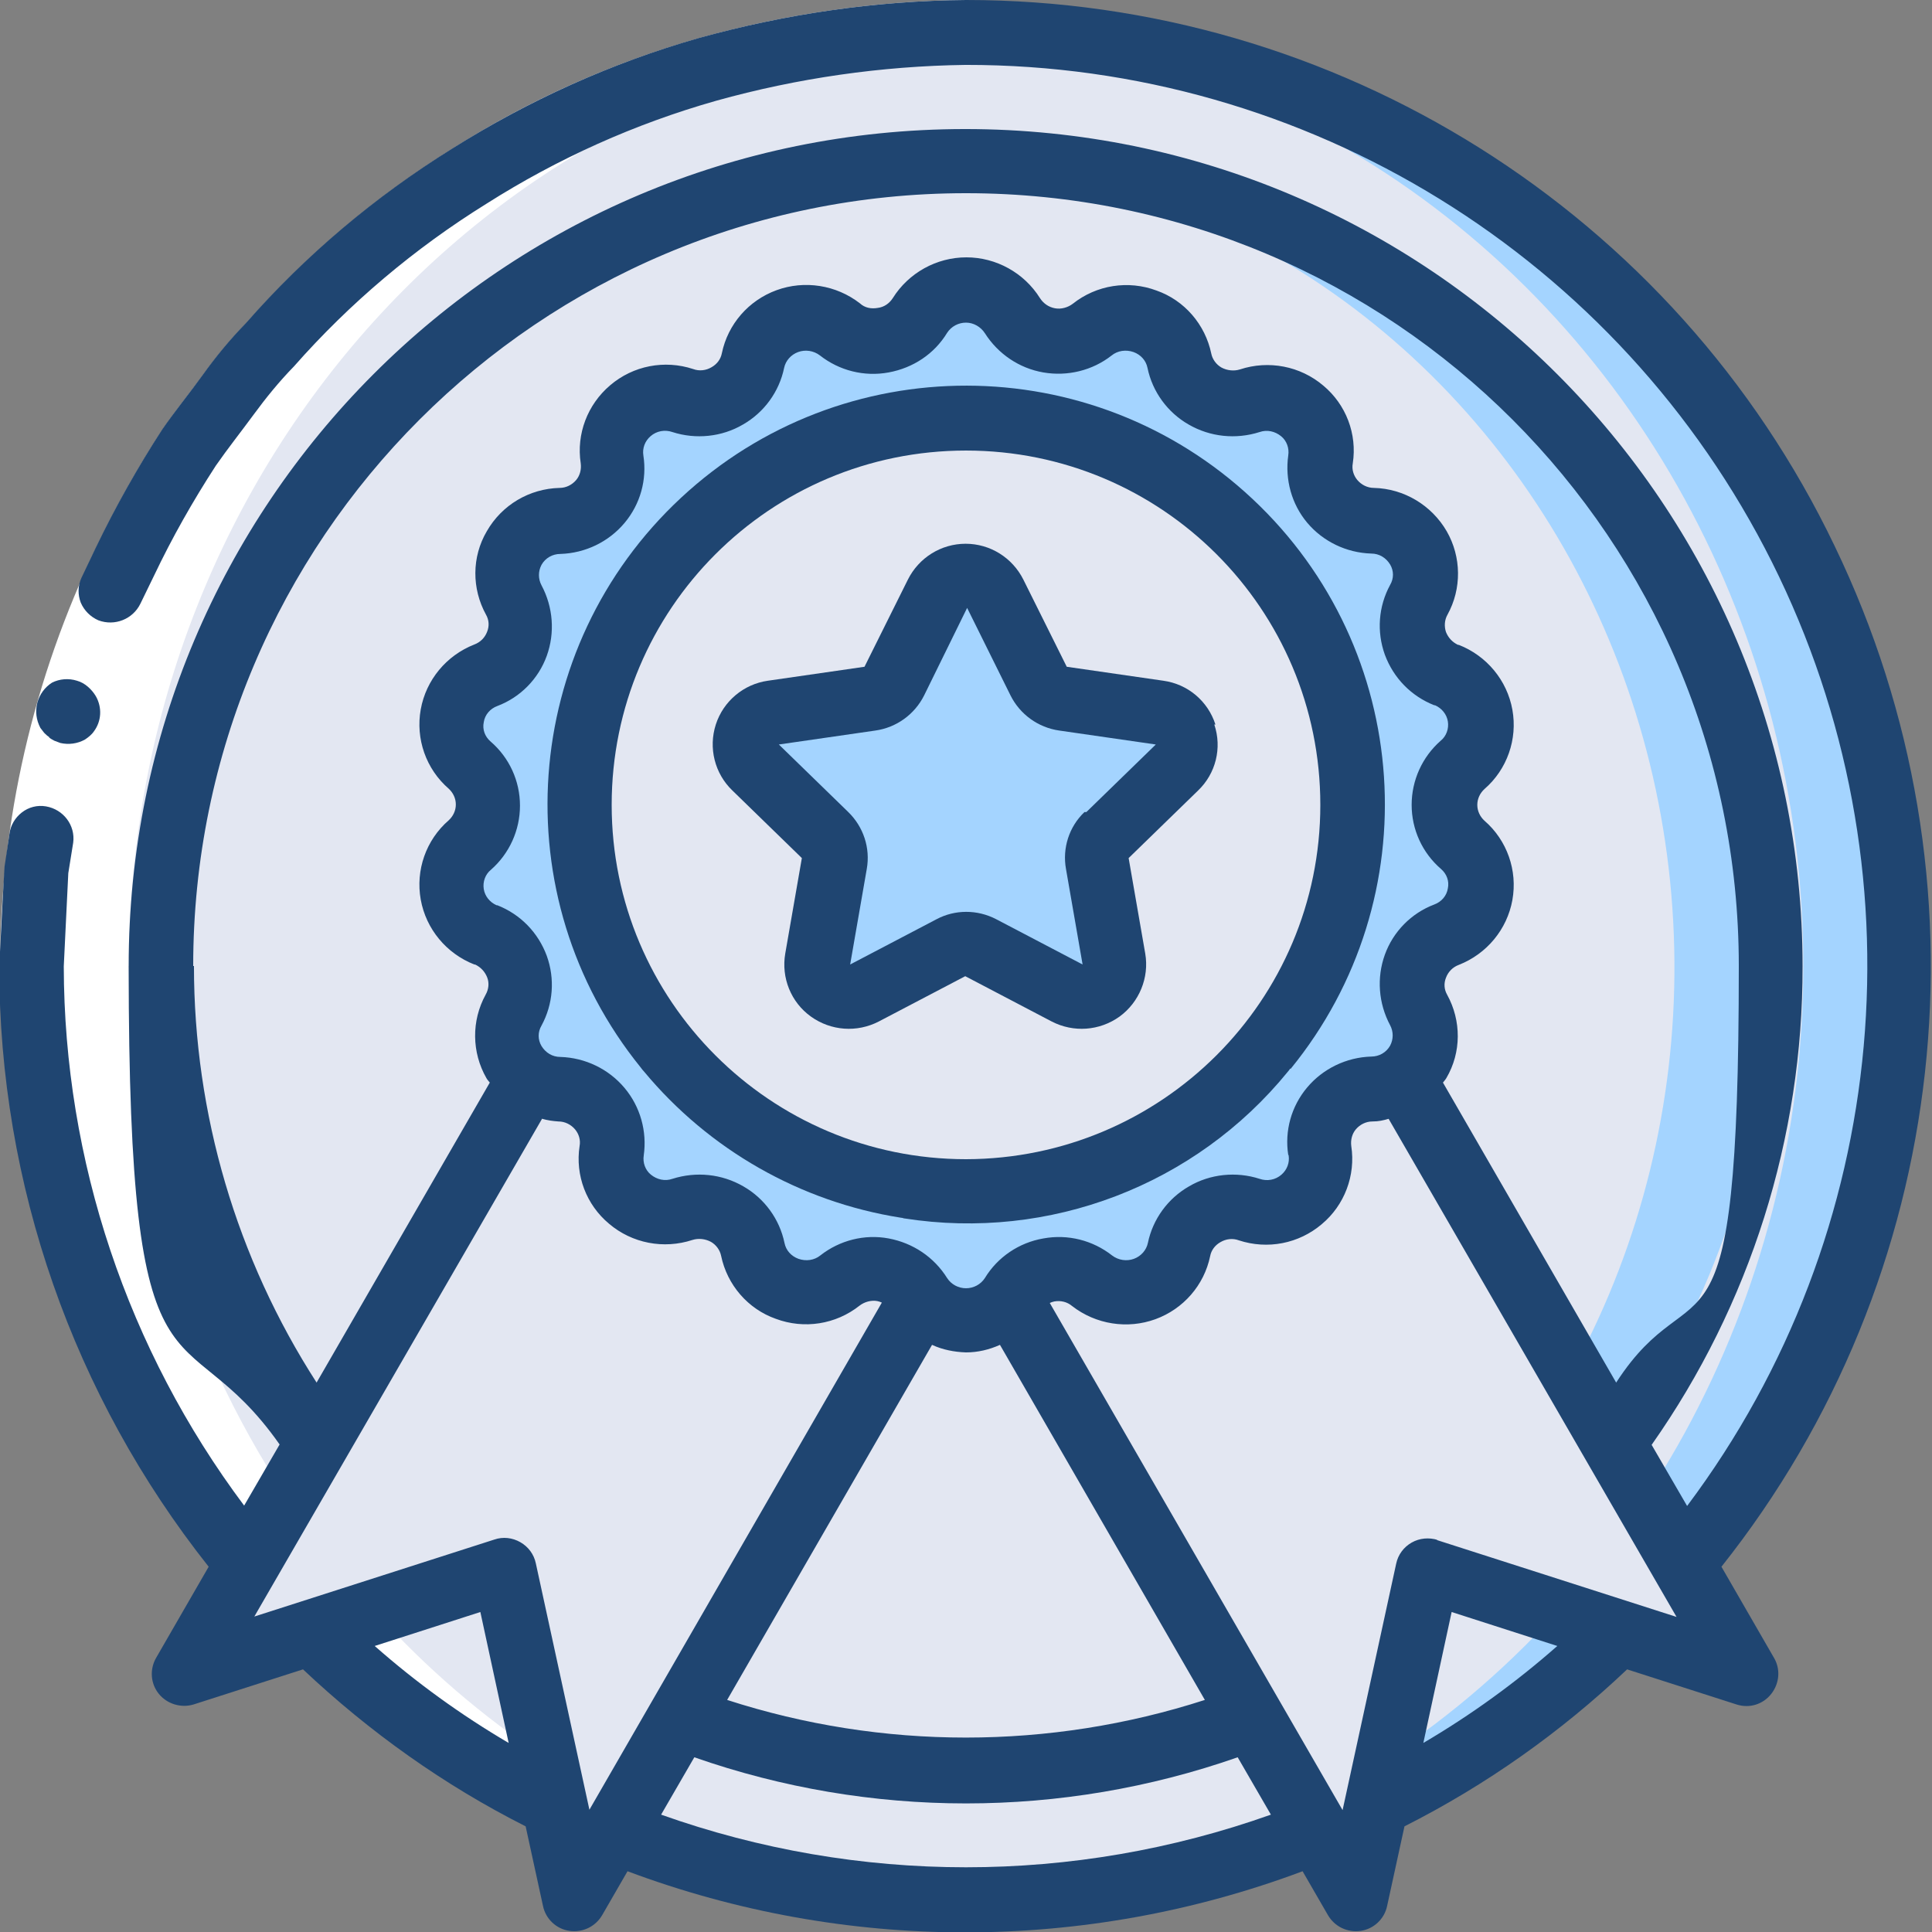
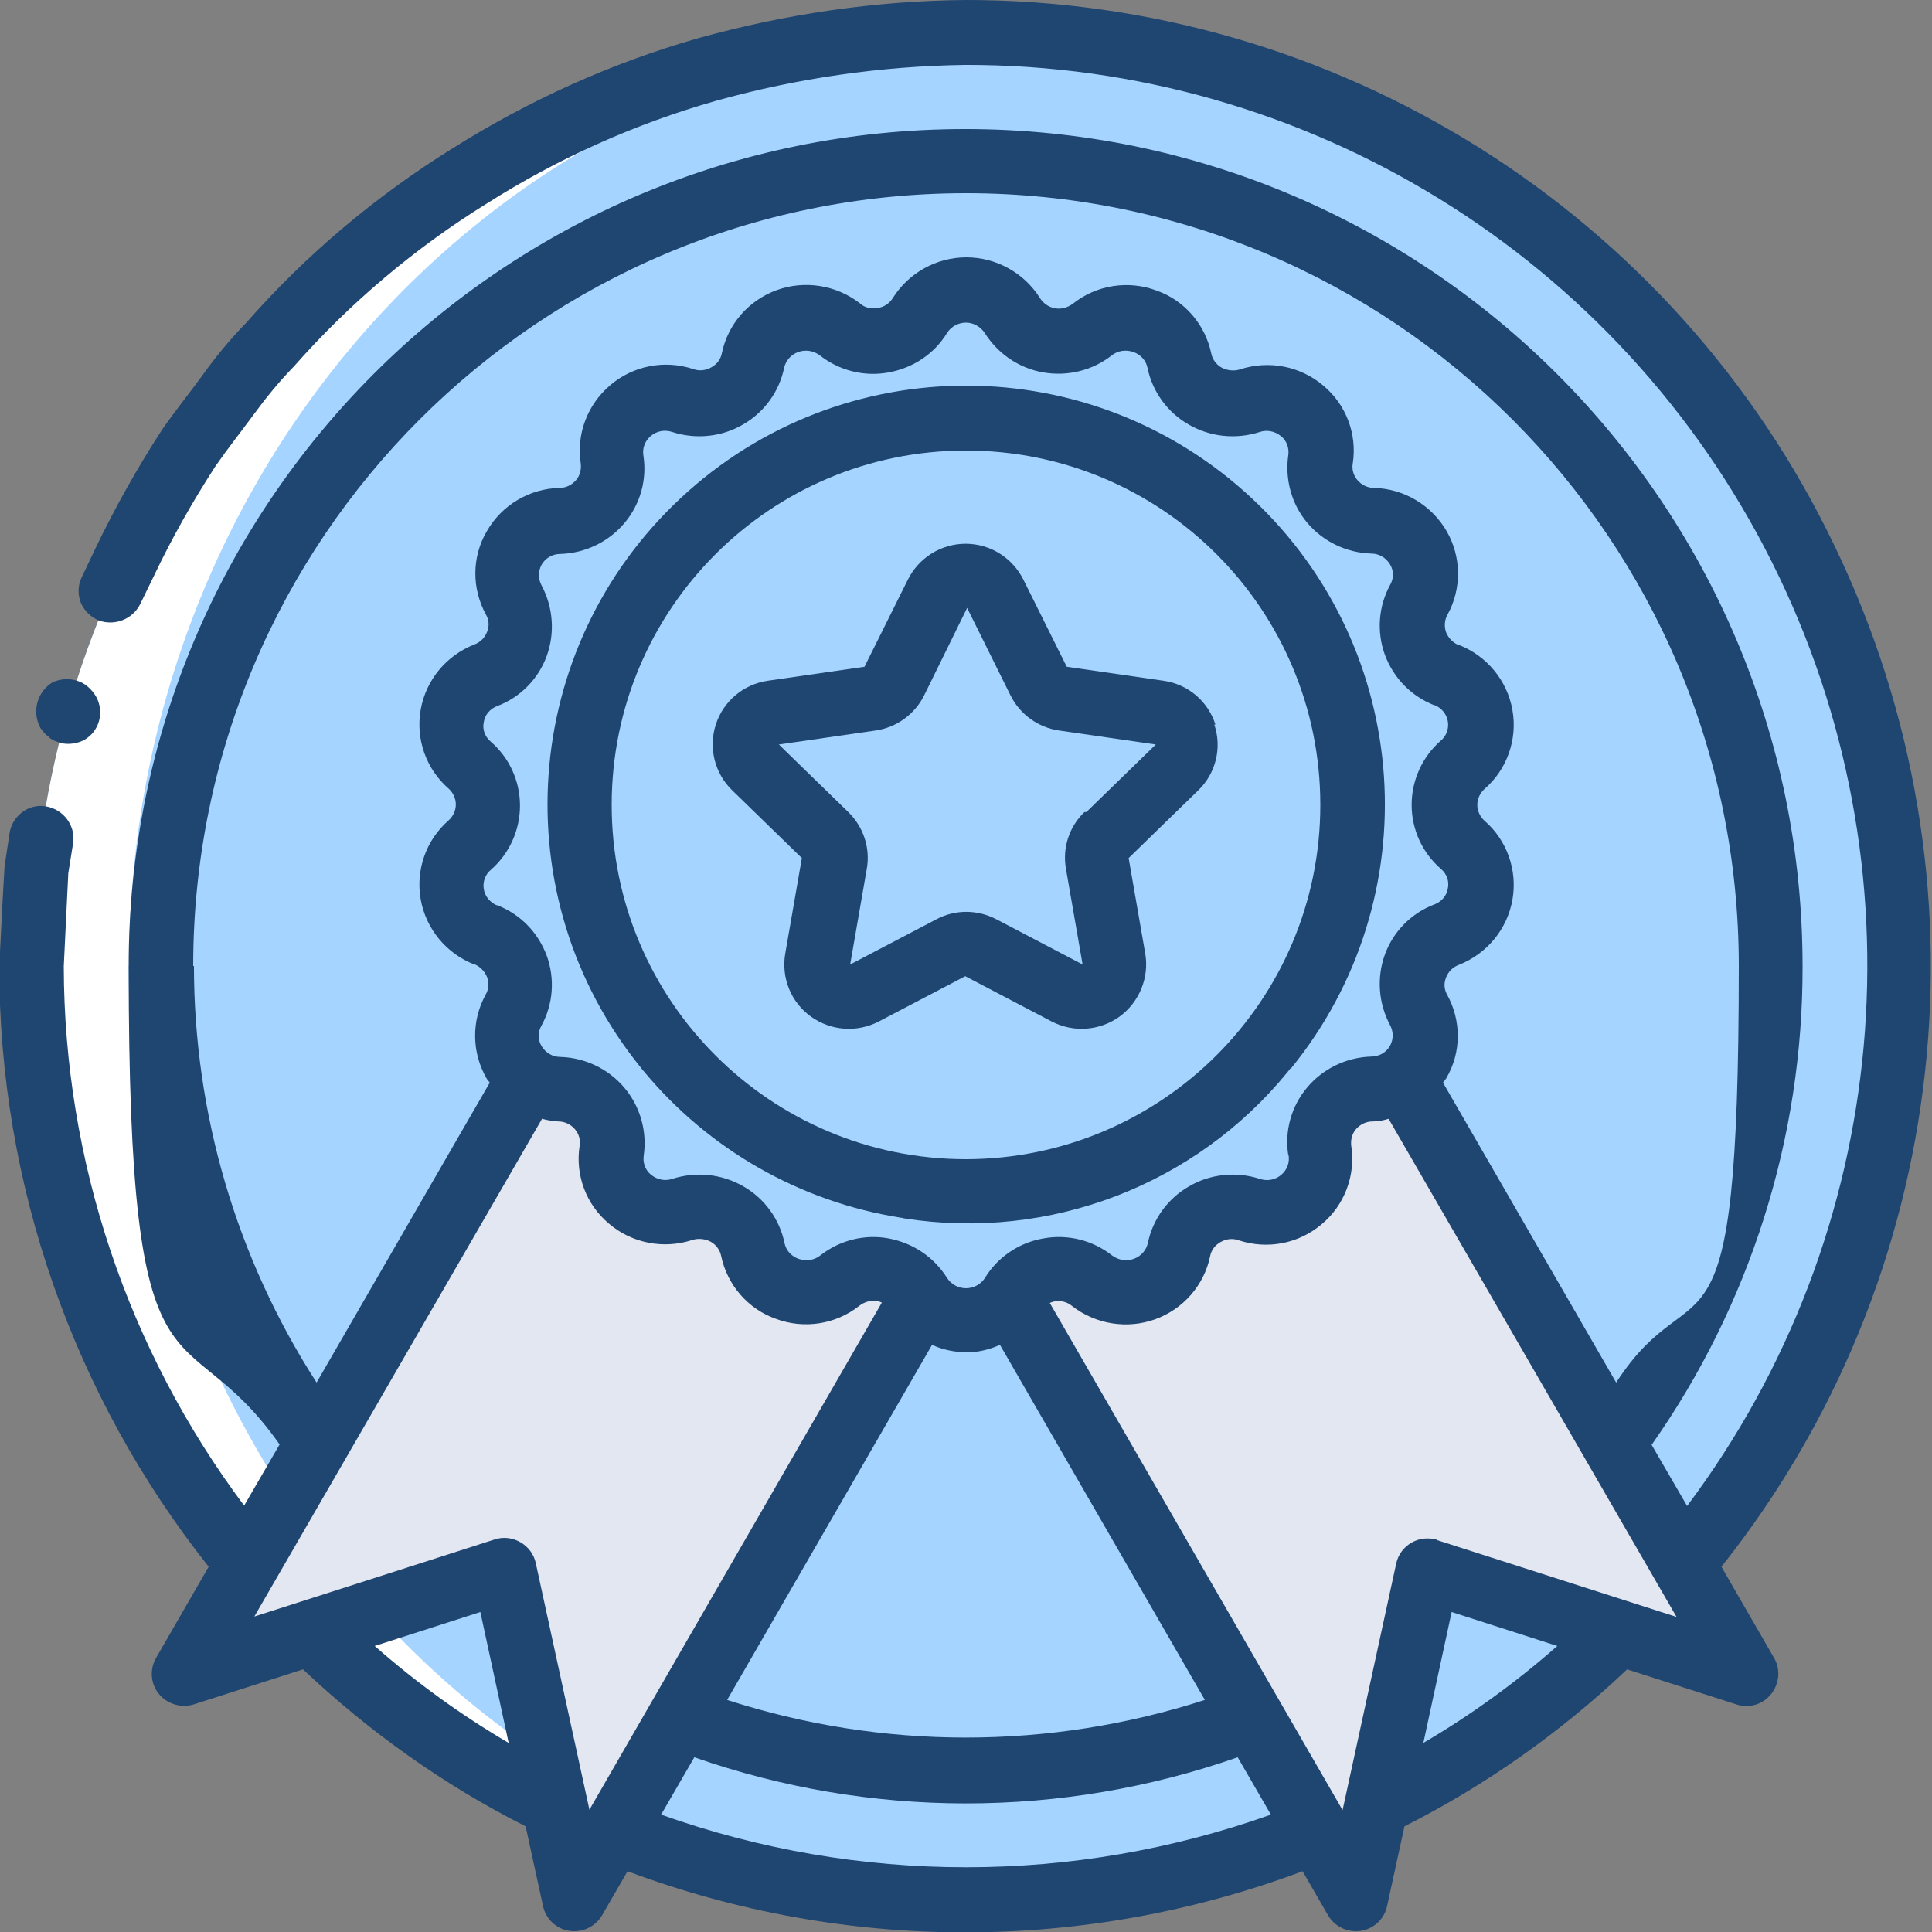
<svg xmlns="http://www.w3.org/2000/svg" id="Capa_1" version="1.1" viewBox="0 0 512 512">
  <rect x="0" y="0" width="512" height="512" fill="#808080" stroke="none" />
  <defs>
    <style>
      .st0 {
        fill: #a4d4ff;
      }

      .st1 {
        fill: #e3e7f2;
      }

      .st2 {
        fill: #fff;
      }

      .st3 {
        fill: #1f4571;
      }
    </style>
  </defs>
  <g>
    <circle class="st0" cx="256" cy="256" r="247.5" />
-     <ellipse class="st1" cx="243.2" cy="256" rx="234.7" ry="247.5" />
    <circle class="st0" cx="256" cy="256" r="213.3" />
    <g>
-       <ellipse class="st1" cx="243.1" cy="255.4" rx="200.6" ry="213.3" transform="translate(-9.6 9.5) rotate(-2.2)" />
      <polyline class="st1" points="334.7 221.9 427.8 382.4 446.2 414.3 463 443.4 429.3 432.6 391.7 420.5 378.4 416.3 374.7 433.2 364.9 478.2 359.5 503.1 349.2 485.3 331.9 455.3 230.4 280.1" />
      <polygon class="st1" points="274.9 290.1 180.1 455.3 166.6 478.7 162.8 485.3 152.5 503.1 147.1 478.2 144.4 465.8 137.3 433.2 133.6 416.3 120.3 420.5 99.5 427.3 82.7 432.6 49 443.4 65.8 414.3 75.9 396.8 84.2 382.4 170.7 231.9 274.9 290.1" />
    </g>
    <path class="st0" d="M243.8,343.1h0c-2.2-3.5-5.7-5.9-9.8-6.6-4-.7-8.2.3-11.4,2.9h0c-3.9,3.1-9.1,3.9-13.8,2.2-4.7-1.7-8.2-5.7-9.2-10.5h0c-.9-4-3.4-7.4-6.9-9.5-3.6-2-7.8-2.5-11.7-1.2h0c-4.7,1.6-9.9.6-13.7-2.5-3.8-3.2-5.7-8.1-5.1-13h0c.6-4.1-.6-8.2-3.3-11.3s-6.5-4.9-10.6-5h0c-5,0-9.5-2.7-12-7s-2.6-9.5-.3-13.9h0c1.9-3.6,2.2-7.9.8-11.7-1.4-3.8-4.4-6.8-8.2-8.3h0c-4.6-1.8-8-5.8-8.9-10.7s.9-9.9,4.6-13.1h0c3.1-2.7,4.8-6.6,4.8-10.6s-1.8-7.9-4.8-10.6h0c-3.7-3.3-5.5-8.2-4.6-13.1s4.2-8.9,8.9-10.7h0c3.8-1.5,6.8-4.5,8.2-8.3s1.1-8.1-.8-11.6h0c-2.3-4.4-2.2-9.7.3-14s7.1-6.9,12-7h0c4.1,0,7.9-1.9,10.6-5s3.8-7.2,3.3-11.2h0c-.7-5,1.2-9.9,5.1-13,3.8-3.2,9-4.1,13.7-2.5h0c3.9,1.3,8.1.9,11.7-1.1s6.1-5.5,6.9-9.5c1.1-4.9,4.5-8.8,9.2-10.5s9.9-.8,13.8,2.2h0c3.2,2.5,7.4,3.6,11.4,2.9s7.6-3.1,9.8-6.5h0c2.7-4.2,7.3-6.8,12.2-6.8s9.6,2.5,12.2,6.7h0c2.2,3.5,5.7,5.9,9.8,6.6,4,.7,8.2-.3,11.4-2.9h0c3.9-3.1,9.1-3.9,13.8-2.2s8.2,5.7,9.2,10.5h0c.9,4,3.4,7.4,6.9,9.5,3.6,2,7.8,2.5,11.7,1.2h0c4.7-1.6,9.9-.6,13.7,2.5,3.8,3.2,5.7,8.1,5,13h0c-.6,4.1.6,8.2,3.3,11.3,2.6,3.1,6.5,4.9,10.6,5h0c5,0,9.5,2.7,12,7s2.6,9.5.3,13.9h0c-1.9,3.6-2.2,7.9-.8,11.7,1.4,3.8,4.4,6.8,8.2,8.3h0c4.6,1.8,8,5.8,8.9,10.7s-.9,9.9-4.6,13.1h0c-3.1,2.7-4.8,6.6-4.8,10.6s1.8,7.9,4.8,10.6h0c3.7,3.3,5.5,8.2,4.6,13.1s-4.2,8.9-8.9,10.7h0c-3.8,1.5-6.8,4.5-8.2,8.3-1.4,3.8-1.1,8.1.8,11.6h0c2.3,4.4,2.2,9.7-.3,14s-7.1,6.9-12,7h0c-4.1,0-7.9,1.9-10.6,5s-3.8,7.2-3.3,11.2h0c.7,5-1.2,9.9-5.1,13s-9,4.1-13.7,2.5h0c-3.9-1.3-8.1-.9-11.7,1.1s-6.1,5.5-6.9,9.5c-1.1,4.9-4.5,8.8-9.2,10.5s-9.9.8-13.8-2.2h0c-3.2-2.5-7.4-3.6-11.4-2.9s-7.6,3.1-9.8,6.5h0c-2.7,4.2-7.3,6.8-12.2,6.8s-9.6-2.5-12.2-6.7h0Z" />
-     <circle class="st1" cx="256" cy="213.3" r="102.4" />
    <path class="st0" d="M263.6,157.4l11.5,23.1c1.2,2.5,3.6,4.3,6.4,4.7l25.6,3.7c3.2.5,5.9,2.7,6.9,5.8s.2,6.5-2.2,8.8l-18.4,17.9c-2,2-2.9,4.8-2.5,7.6l4.4,25.3c.6,3.2-.8,6.4-3.4,8.3s-6.1,2.2-9,.7l-22.9-12c-2.5-1.3-5.4-1.3-7.9,0l-22.9,12c-2.9,1.5-6.4,1.2-9-.7s-3.9-5.1-3.4-8.3l4.4-25.3c.5-2.8-.4-5.6-2.5-7.6l-18.4-17.9c-2.3-2.3-3.2-5.7-2.2-8.8s3.7-5.4,6.9-5.8l25.6-3.7c2.8-.4,5.2-2.1,6.4-4.7l11.5-23.1c1.4-2.9,4.4-4.7,7.6-4.7s6.2,1.8,7.6,4.7h-.1Z" />
    <g>
      <path class="st2" d="M34.1,256c-.2,50,14.3,99,41.8,140.8l-10.2,17.5C4.4,340.5-8.8,237.9,31.9,151,72.7,64,160,8.5,256,8.5s4.4,0,6.6.2c-126.7,3.4-228.4,112.8-228.4,247.3h-.1Z" />
      <path class="st2" d="M144.4,465.8l2.7,12.4c-23.8-11.6-45.6-27-64.4-45.6l16.8-5.4c13.3,14.7,28.3,27.7,44.9,38.6Z" />
      <path class="st2" d="M262.6,503.3c-2.1.2-4.4.2-6.6.2-31.9,0-63.6-6.1-93.2-18.2l3.8-6.6c29.7,15.3,62.6,23.7,96,24.6Z" />
    </g>
  </g>
  <g>
-     <path class="st2" d="M0,256c.1-38.4,8.8-76.3,25.5-110.9,5.2-10.8,11-21.2,17.6-31.3,3.4-4.9,7.1-9.6,10.7-14.4,3.5-4.9,7.3-9.5,11.5-13.8,15.9-18,34.3-33.5,54.6-46.2,20.2-12.9,42.2-22.7,65.3-29.3C208.2,3.7,232,.2,256,0v17.1c-22.4.2-44.6,3.4-66.1,9.5s-42,15.4-60.9,27.3c-19,11.8-36.2,26.3-51,43.1-3.9,4-7.5,8.3-10.7,12.8-3.3,4.5-6.8,8.9-10,13.5-6.1,9.4-11.6,19.1-16.4,29.2-15.6,32.3-23.7,67.6-23.8,103.5H0Z" />
    <g>
      <path class="st3" d="M13,195.4c.4.4.9.6,1.4.9.5.2,1.1.4,1.6.6,2.2.5,4.5.2,6.5-.9.9-.6,1.8-1.3,2.4-2.2,2-2.7,2.2-6.3.5-9.3-.6-1-1.3-1.8-2.1-2.5-.8-.7-1.8-1.3-2.9-1.6-2.2-.7-4.6-.5-6.6.5-1.9,1.2-3.3,3.1-3.9,5.3-.6,2.3-.3,4.6.8,6.7l1,1.3c.4.4.8.8,1.3,1.1h0Z" />
      <path class="st3" d="M256,0c-24,.2-47.8,3.7-70.9,10.1-23.1,6.6-45,16.5-65.3,29.3-20.4,12.7-38.8,28.2-54.6,46.2-4.2,4.3-8,8.9-11.5,13.8-3.5,4.8-7.3,9.5-10.7,14.4-6.5,10-12.4,20.5-17.6,31.3l-3.8,8c-1,2.1-1,4.5-.2,6.6.9,2.1,2.6,3.8,4.7,4.7,4.3,1.6,9.1-.3,11.1-4.4l3.6-7.4c4.8-10.1,10.3-19.8,16.4-29.2,3.2-4.6,6.7-9,10-13.5,3.3-4.5,6.8-8.8,10.7-12.8,14.8-16.8,32-31.3,51-43.1,18.9-12,39.4-21.2,60.9-27.3,21.5-6,43.8-9.2,66.1-9.5,90.5-.1,173.2,50.9,213.7,131.8s31.8,177.7-22.5,250.1l-9.4-16.2c26.1-37.1,40.1-81.4,40-126.8,0-122.5-99.3-221.9-221.9-221.9S34.1,133.5,34.1,256s13.9,89.6,40,126.8l-9.4,16.2c-30.9-41.3-47.7-91.4-47.8-142.9l.8-16.5.4-8.2,1.3-8.1c.6-4.6-2.6-8.8-7.2-9.6-2.3-.4-4.6.2-6.4,1.6s-3,3.4-3.3,5.7l-1.3,8.7-.5,8.8-.9,17.6c0,57.8,19.6,113.8,55.5,159.1l-13.9,24.1c-1.8,3.1-1.5,6.9.7,9.6s5.9,3.8,9.2,2.8l29-9.3c17.6,16.6,37.4,30.7,59,41.6l4.6,21.1c.7,3.4,3.5,6.1,7,6.6,3.5.5,6.9-1.1,8.7-4.2l6.7-11.6c57.7,21.6,121.2,21.6,178.9,0l6.7,11.6c1.8,3.1,5.2,4.7,8.7,4.2,3.5-.5,6.3-3.2,7-6.6l4.6-21.1c21.6-10.9,41.5-25,59-41.6l29,9.3c3.4,1.1,7,0,9.2-2.8s2.5-6.6.7-9.6l-13.9-24.1c61.1-76.9,72.7-182,30-270.5C443.8,56.2,354.2,0,256,0ZM51.2,256c0-113.1,91.7-204.8,204.8-204.8s204.8,91.7,204.8,204.8-11.2,77.5-32.5,110.4l-45.9-79.5c.3-.4.6-.7.9-1.2,4-6.8,4-15.2.2-22.1-.8-1.4-.9-3-.3-4.5.6-1.6,1.8-2.8,3.4-3.4,7.4-2.9,12.8-9.4,14.2-17.2s-1.4-15.8-7.4-21c-1.2-1.1-1.9-2.6-1.9-4.2s.7-3.1,1.9-4.2c6-5.2,8.8-13.2,7.4-21s-6.8-14.3-14.2-17.2h-.2c-1.5-.7-2.6-1.9-3.2-3.4-.5-1.5-.4-3.2.4-4.6,3.8-6.9,3.7-15.3-.2-22.1-4-6.9-11.3-11.3-19.3-11.5-1.7,0-3.3-.8-4.4-2.1-1-1.2-1.5-2.8-1.2-4.4,1.2-7.8-1.8-15.6-7.8-20.6-6.1-5.2-14.5-6.8-22.1-4.3-1.6.5-3.4.3-4.9-.5-1.4-.8-2.4-2.2-2.7-3.7-1.6-7.7-7.1-14.1-14.5-16.7-7.5-2.8-15.9-1.5-22.2,3.5-1.3,1-3.1,1.5-4.7,1.2-1.7-.3-3.1-1.3-4-2.7-4.2-6.7-11.6-10.8-19.5-10.8h0c-7.9,0-15.3,4.1-19.5,10.8-.9,1.4-2.3,2.4-4,2.6-1.7.3-3.4,0-4.7-1.2-6.3-4.9-14.7-6.2-22.1-3.5-7.4,2.7-12.9,9-14.5,16.7-.3,1.6-1.3,2.9-2.7,3.7-1.5.9-3.3,1.1-4.9.5-7.6-2.5-15.9-.9-22,4.3-6,5.1-9,12.9-7.8,20.7.2,1.6-.2,3.2-1.2,4.4-1.1,1.3-2.7,2.1-4.4,2.1-8,.2-15.3,4.5-19.3,11.5-4,6.8-4,15.2-.2,22.1.8,1.4.9,3,.3,4.5-.6,1.6-1.8,2.8-3.4,3.4-7.4,2.9-12.8,9.4-14.2,17.2-1.4,7.8,1.4,15.8,7.4,21,1.2,1.1,1.9,2.6,1.9,4.2s-.7,3.1-1.9,4.2c-6,5.2-8.8,13.2-7.4,21s6.8,14.3,14.2,17.2h.2c1.5.7,2.6,1.9,3.2,3.4s.4,3.2-.4,4.6c-3.8,6.9-3.7,15.3.2,22.1.2.4.6.8.9,1.2l-45.9,79.5c-21.2-32.9-32.5-71.2-32.5-110.4h-.2ZM341.5,306.2c.3,1.9-.4,3.8-1.9,5.1-1.6,1.4-3.8,1.8-5.8,1.1-6.2-2-13.1-1.3-18.7,2-5.6,3.2-9.6,8.7-10.9,15-.4,1.9-1.8,3.5-3.7,4.2-1.9.7-4.1.4-5.8-.9-5.1-4-11.7-5.7-18.2-4.5-6.4,1.1-12.1,4.9-15.5,10.5-1.1,1.7-3,2.7-5,2.7s-3.9-1-5-2.7h0c-3.5-5.6-9.1-9.3-15.5-10.5s-13,.5-18.1,4.5c-1.6,1.3-3.8,1.6-5.8.9-1.9-.7-3.3-2.2-3.7-4.2-1.3-6.3-5.3-11.8-10.9-15-5.7-3.3-12.5-4-18.8-2-2,.7-4.1.2-5.7-1.1-1.5-1.2-2.2-3.2-1.9-5.1.9-6.4-.9-12.9-5.1-17.9-4.2-5-10.4-8-17-8.2-2.1,0-3.9-1.1-5-2.9-1-1.7-1-3.7,0-5.4,3.1-5.7,3.6-12.4,1.4-18.5-2.3-6.2-7-11-13.1-13.4h-.2c-1.8-.8-3.1-2.4-3.4-4.3-.3-1.9.4-3.9,1.9-5.1,4.9-4.3,7.7-10.5,7.7-17s-2.8-12.7-7.8-17c-1.5-1.3-2.2-3.2-1.8-5.1.3-2,1.7-3.6,3.6-4.3,6.1-2.3,10.9-7.2,13.1-13.3,2.2-6.1,1.7-12.9-1.4-18.7-.9-1.7-.9-3.7,0-5.4,1-1.8,2.9-2.9,5-2.9,6.6-.2,12.8-3.2,17-8.2s6-11.5,5-17.9c-.3-1.9.4-3.8,1.9-5.1,1.6-1.4,3.8-1.8,5.8-1.1,6.2,2,13.1,1.3,18.7-2,5.6-3.2,9.6-8.7,10.9-15,.4-1.9,1.8-3.5,3.7-4.2s4.1-.4,5.8.9c5.1,4,11.7,5.7,18.2,4.5s12.1-4.9,15.5-10.5c1.1-1.7,3-2.7,5-2.7s3.9,1.1,5,2.8c3.5,5.5,9.1,9.3,15.5,10.4s13-.5,18.1-4.5c1.6-1.3,3.8-1.6,5.8-.9,1.9.7,3.3,2.2,3.7,4.2,1.3,6.3,5.3,11.8,10.9,15,5.7,3.3,12.5,4,18.8,2,2-.7,4.1-.2,5.7,1.1,1.5,1.2,2.2,3.2,1.9,5.1-.9,6.4.9,12.9,5,17.8,4.2,5,10.4,8,17,8.2,2.1,0,3.9,1.1,5,2.9,1,1.7,1,3.7,0,5.4-3.1,5.7-3.6,12.4-1.4,18.5,2.3,6.2,7,11,13.1,13.4h.2c1.8.8,3.1,2.4,3.4,4.3.3,1.9-.4,3.9-1.9,5.1-4.9,4.3-7.7,10.5-7.7,17s2.8,12.7,7.8,17c1.5,1.3,2.2,3.2,1.8,5.1-.3,2-1.7,3.6-3.6,4.3-6.1,2.3-10.9,7.2-13.1,13.3s-1.7,12.9,1.4,18.7c.9,1.7.9,3.7,0,5.4-1,1.8-2.9,2.9-5,2.9-6.6.2-12.8,3.2-17,8.2s-6,11.5-5,17.9h.1ZM247,356.4c2.8,1.3,5.9,1.9,9,2h0c3.1,0,6.1-.7,9-2l54.3,94.1c-41.2,13.3-85.5,13.3-126.6,0l54.3-94.1h0ZM143.7,296.5c1.4.4,2.8.6,4.3.7,1.7,0,3.3.8,4.4,2.1,1,1.2,1.5,2.8,1.2,4.4-1.2,7.8,1.8,15.6,7.8,20.6,6.1,5.2,14.5,6.8,22.1,4.3,1.6-.5,3.4-.3,4.9.5,1.4.8,2.4,2.2,2.7,3.7,1.6,7.7,7.1,14.1,14.5,16.7,7.5,2.8,15.9,1.5,22.2-3.5,1.3-1,3.1-1.5,4.7-1.2.4.1.8.2,1.2.4l-77.5,134.4-14.2-65.3c-.5-2.4-2-4.4-4.1-5.6s-4.6-1.5-6.9-.7l-63.6,20.4,76.3-132h0ZM99.3,436.2l28-9,7.5,34.7c-12.6-7.4-24.5-16-35.5-25.7h0ZM175.2,480.9l8.8-15.2c46.6,16.3,97.4,16.3,144,0l8.8,15.2c-52.3,18.6-109.3,18.6-161.6,0h0ZM377.2,461.9l7.5-34.7,28,9c-11,9.7-22.9,18.3-35.5,25.7ZM381,408.1c-2.3-.7-4.8-.5-6.9.7s-3.6,3.2-4.1,5.6l-14.2,65.3-77.6-134.4c.4-.2.8-.3,1.2-.4,1.7-.3,3.4.1,4.7,1.2,6.3,4.9,14.7,6.2,22.1,3.5s12.9-9,14.5-16.7c.3-1.6,1.3-2.9,2.7-3.7,1.5-.9,3.3-1.1,4.9-.5,7.6,2.5,15.9.9,22-4.3,6-5,9-12.9,7.8-20.7-.2-1.6.2-3.2,1.2-4.4,1.1-1.3,2.7-2.1,4.4-2.1s2.9-.3,4.3-.7l76.3,132-63.6-20.4h.3Z" />
      <path class="st3" d="M322.1,192c-2-6.2-7.3-10.7-13.8-11.6l-25.6-3.7-11.5-23.1c-2.9-5.8-8.8-9.5-15.3-9.5s-12.4,3.7-15.3,9.5l-11.5,23.1-25.6,3.7c-6.4.9-11.8,5.4-13.8,11.6s-.3,13,4.4,17.5l18.4,17.9-4.4,25.3c-1.1,6.4,1.5,12.9,6.8,16.7s12.2,4.3,18,1.3l22.9-12,22.9,12c5.8,3,12.7,2.5,18-1.3,5.2-3.8,7.9-10.3,6.8-16.7l-4.4-25.3,18.4-17.9c4.7-4.5,6.4-11.3,4.3-17.5h.3ZM287.4,215.2c-4.1,3.9-5.9,9.6-4.9,15.1l4.4,25.3-22.9-12c-5-2.6-10.9-2.6-15.8,0l-22.9,12,4.4-25.3c1-5.6-.9-11.2-4.9-15.1l-18.4-17.9,25.6-3.7c5.6-.8,10.4-4.3,12.9-9.3l11.4-23.2,11.5,23.2c2.5,5,7.3,8.5,12.9,9.3l25.6,3.7-18.4,17.9h-.5Z" />
      <path class="st3" d="M342,283.3c36.9-45.2,32.5-111.2-10.1-151.1s-108.7-40-151.4-.3-47.4,105.7-10.7,151c.3.4.6.8.9,1.1,17.2,20.7,41.4,34.5,68,38.7.3,0,.6.1.9.2h.1c38.4,6,77.1-8.8,101.6-38.9.2-.2.4-.5.6-.8h.1ZM256,307.2c-51.8,0-93.9-42-93.9-93.9s42-93.9,93.9-93.9,93.9,42,93.9,93.9-42.1,93.8-93.9,93.9Z" />
    </g>
  </g>
</svg>